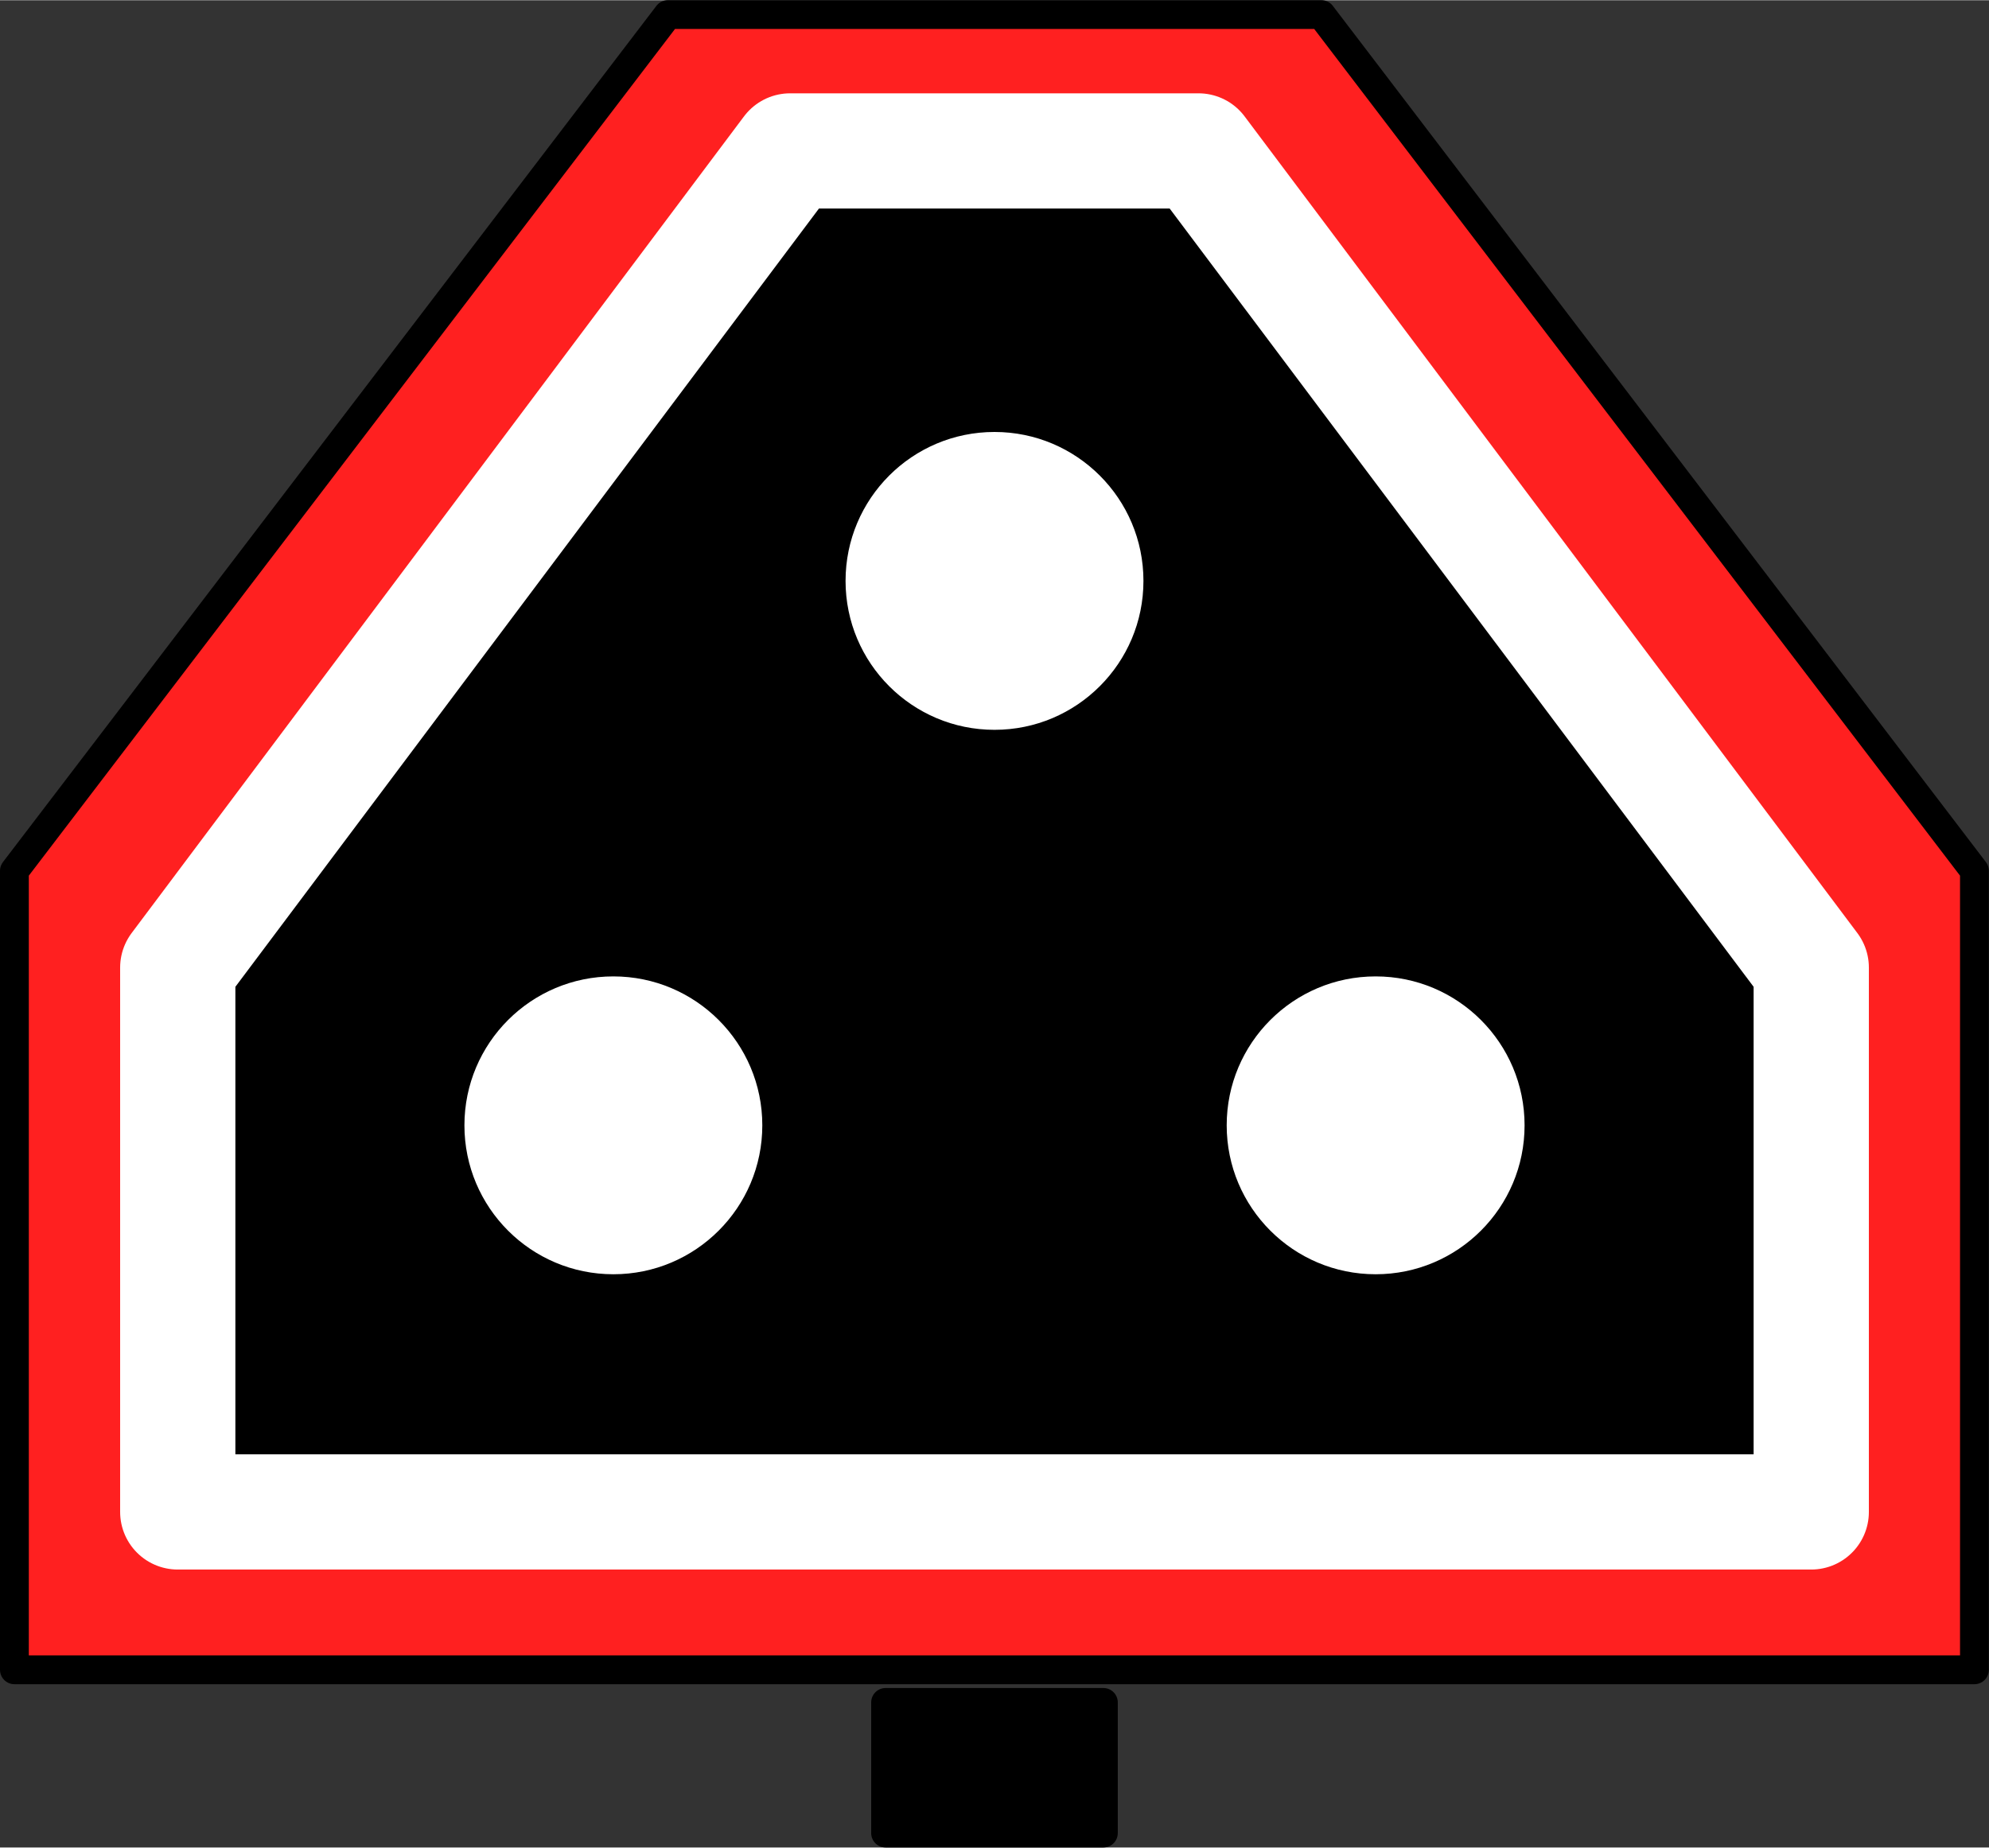
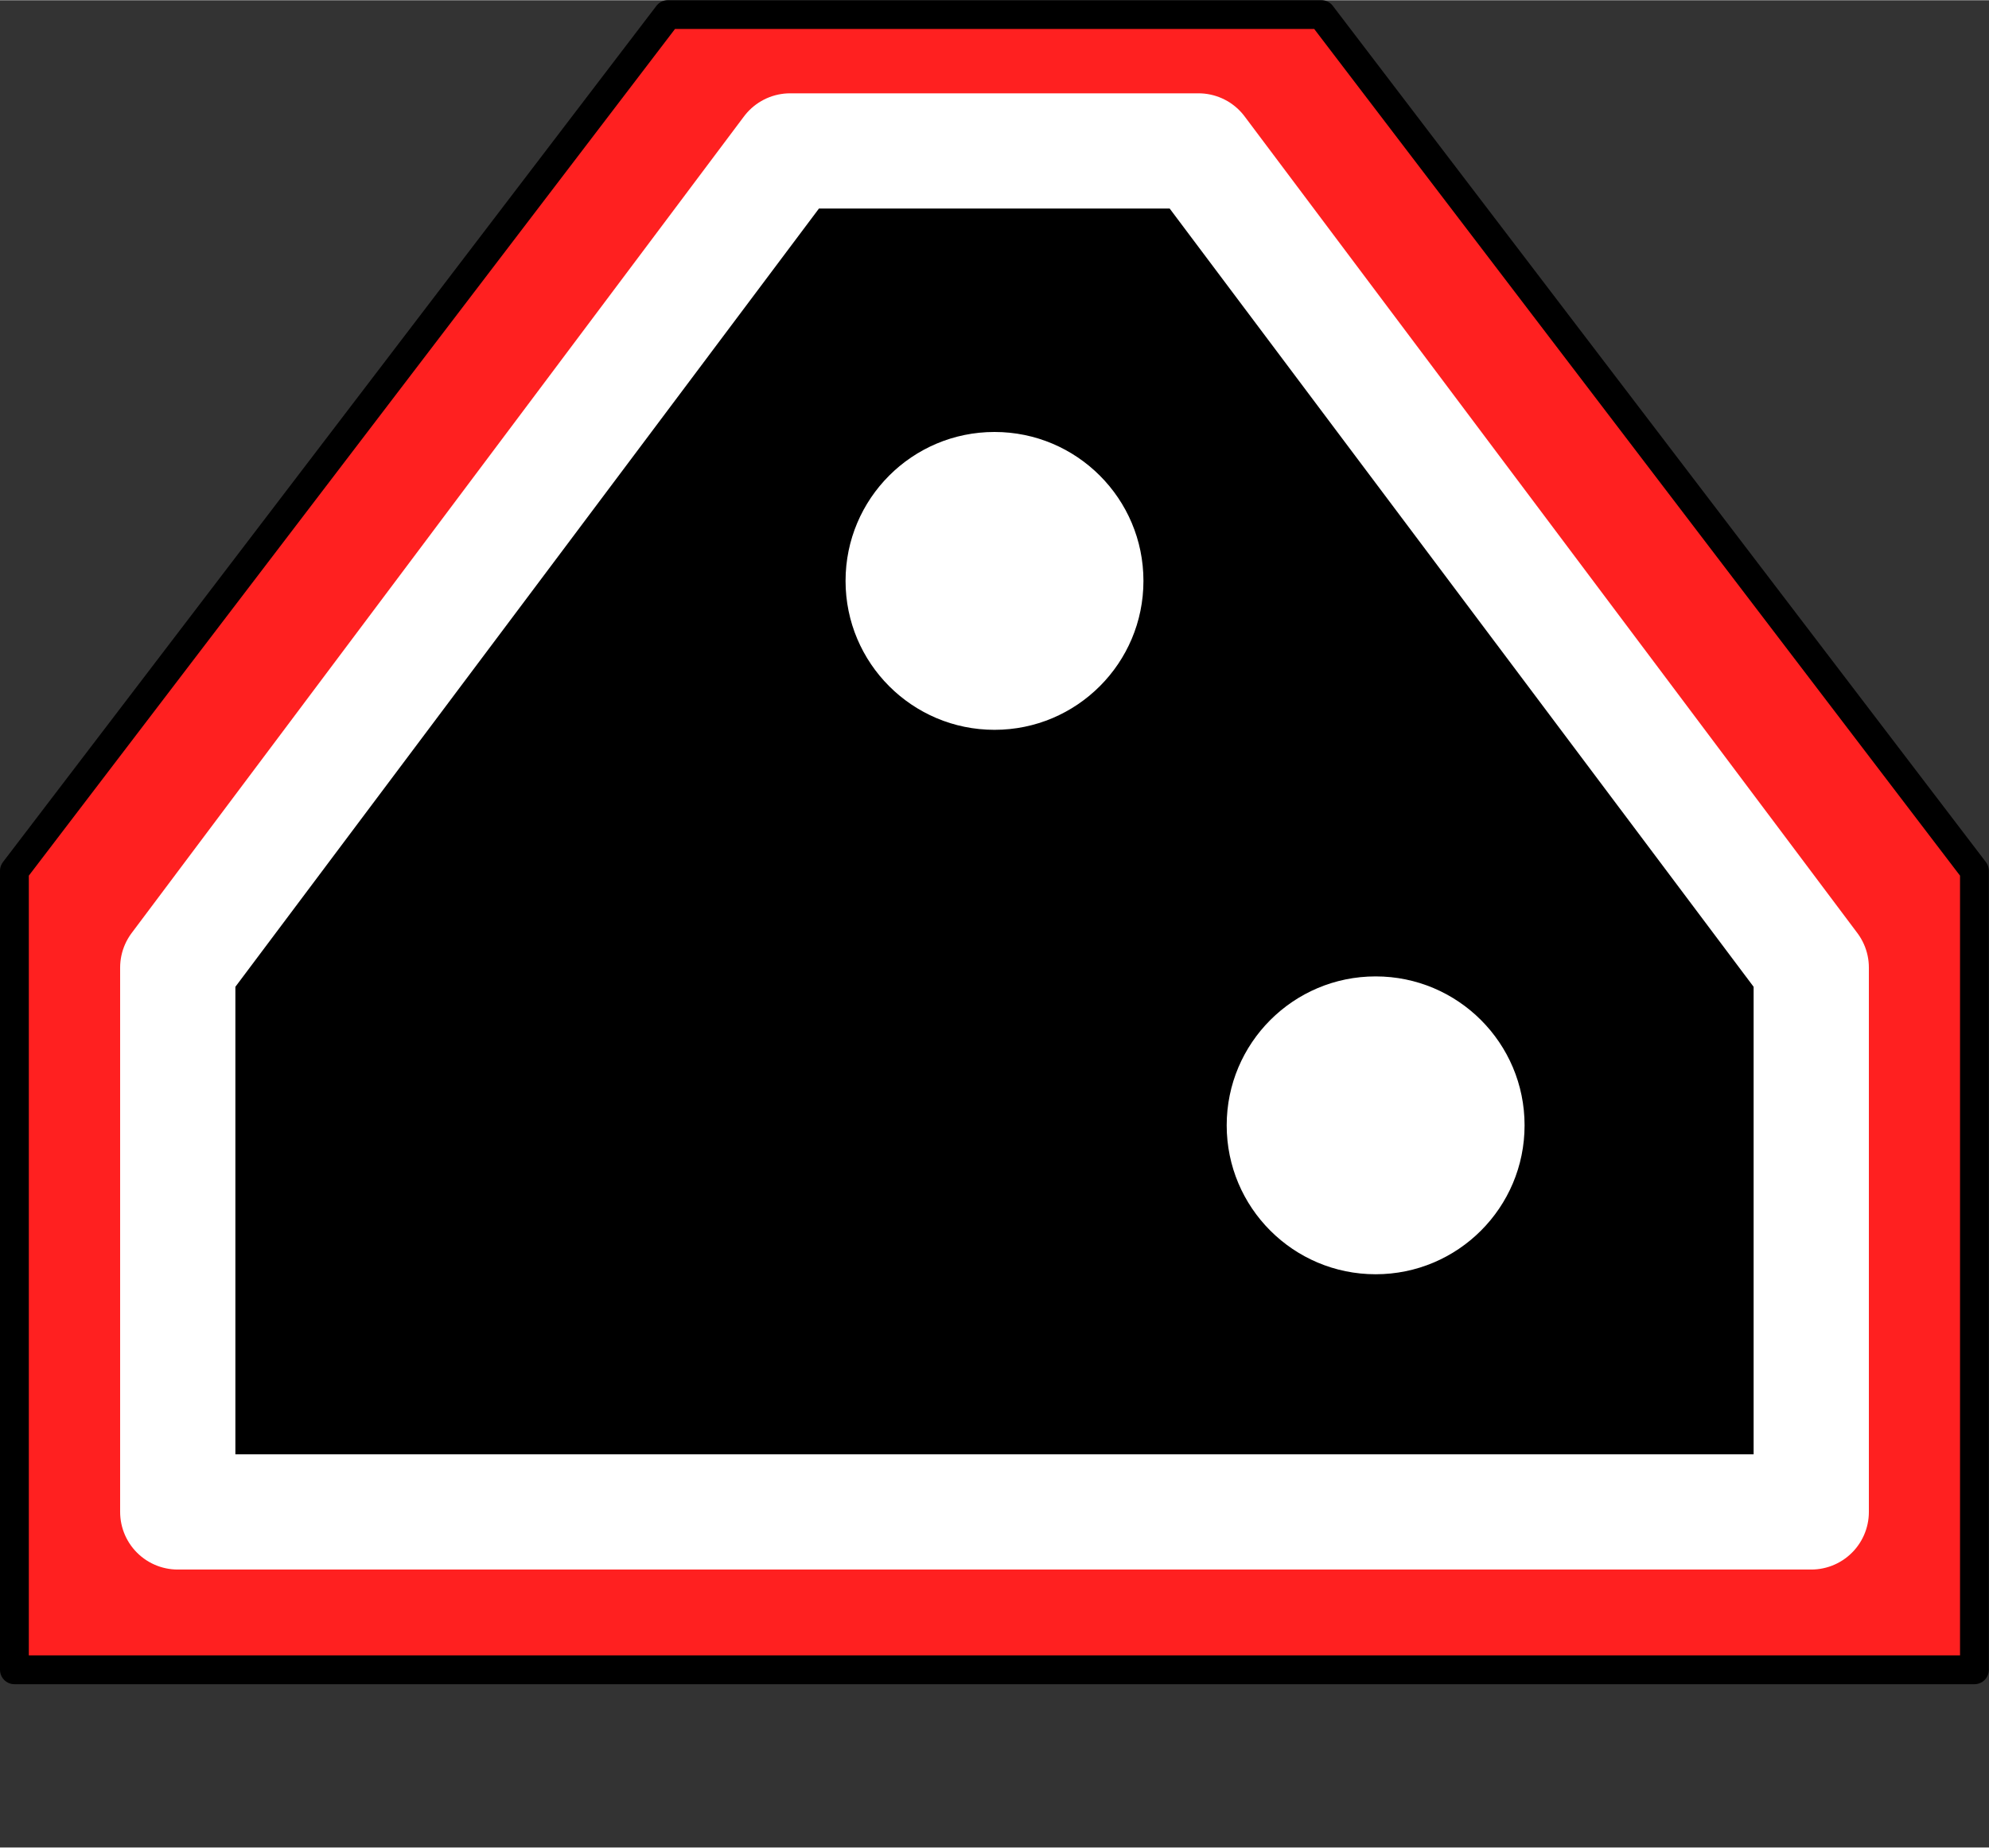
<svg xmlns="http://www.w3.org/2000/svg" xmlns:ns1="http://schemas.microsoft.com/visio/2003/SVGExtensions/" width="0.719in" height="0.668in" viewBox="0 0 51.774 48.089" xml:space="preserve" color-interpolation-filters="sRGB" class="st5">
  <rect x="0" y="0" width="51.774" height="48.089" fill="#333333" stroke="none" />
  <ns1:documentProperties ns1:langID="1033" ns1:metric="true" ns1:viewMarkup="false" />
  <style type="text/css">
	
		.st1 {fill:#ff2020;stroke:#000000;stroke-linecap:round;stroke-linejoin:round;stroke-width:0.75}
		.st2 {fill:#000000;stroke:#ffffff;stroke-linecap:round;stroke-linejoin:round;stroke-width:3}
		.st3 {fill:#ffffff;stroke:#000000;stroke-linecap:round;stroke-linejoin:round;stroke-width:0.75}
		.st4 {fill:#000000;stroke:#000000;stroke-linecap:round;stroke-linejoin:round;stroke-width:0.75}
		.st5 {fill:none;fill-rule:evenodd;font-size:12px;overflow:visible;stroke-linecap:square;stroke-miterlimit:3}
	
	</style>
  <g ns1:mID="0" ns1:index="1" ns1:groupContext="foregroundPage">
    <title>Page-1</title>
    <ns1:pageProperties ns1:drawingScale="0.0393701" ns1:pageScale="0.0393701" ns1:drawingUnits="24" ns1:shadowOffsetX="8.50394" ns1:shadowOffsetY="-8.50394" />
    <g id="group272-1" transform="translate(0.375,-0.375)" ns1:mID="272" ns1:groupContext="group">
      <title>Sheet.272</title>
      <g id="shape273-2" ns1:mID="273" ns1:groupContext="shape" transform="translate(5.9952E-14,-4.252)">
        <title>Sheet.273</title>
        <path d="M0 48.09 L0 27.29 L17.01 5 L34.02 5 L51.02 27.29 L51.02 48.09 L0 48.09 Z" class="st1" />
      </g>
      <g id="shape274-4" ns1:mID="274" ns1:groupContext="shape" transform="translate(4.252,-8.362)">
        <title>Sheet.274</title>
        <path d="M15.94 12.66 L0 33.92 L0 48.09 L42.52 48.09 L42.52 33.92 L26.57 12.66 L15.94 12.66 Z" class="st2" />
      </g>
      <g id="shape275-6" ns1:mID="275" ns1:groupContext="shape" transform="translate(21.26,-28.346)">
        <title>Sheet.275</title>
        <ellipse cx="4.252" cy="43.837" rx="4.252" ry="4.252" class="st3" />
      </g>
      <g id="shape276-8" ns1:mID="276" ns1:groupContext="shape" transform="translate(11.339,-14.173)">
        <title>Sheet.276</title>
-         <ellipse cx="4.252" cy="43.837" rx="4.252" ry="4.252" class="st3" />
      </g>
      <g id="shape277-10" ns1:mID="277" ns1:groupContext="shape" transform="translate(31.181,-14.173)">
        <title>Sheet.277</title>
        <ellipse cx="4.252" cy="43.837" rx="4.252" ry="4.252" class="st3" />
      </g>
      <g id="shape278-12" ns1:mID="278" ns1:groupContext="shape" transform="translate(22.677,-2.84217E-14)">
        <title>Sheet.278</title>
-         <rect x="0" y="44.687" width="5.669" height="3.402" class="st4" />
      </g>
    </g>
  </g>
</svg>